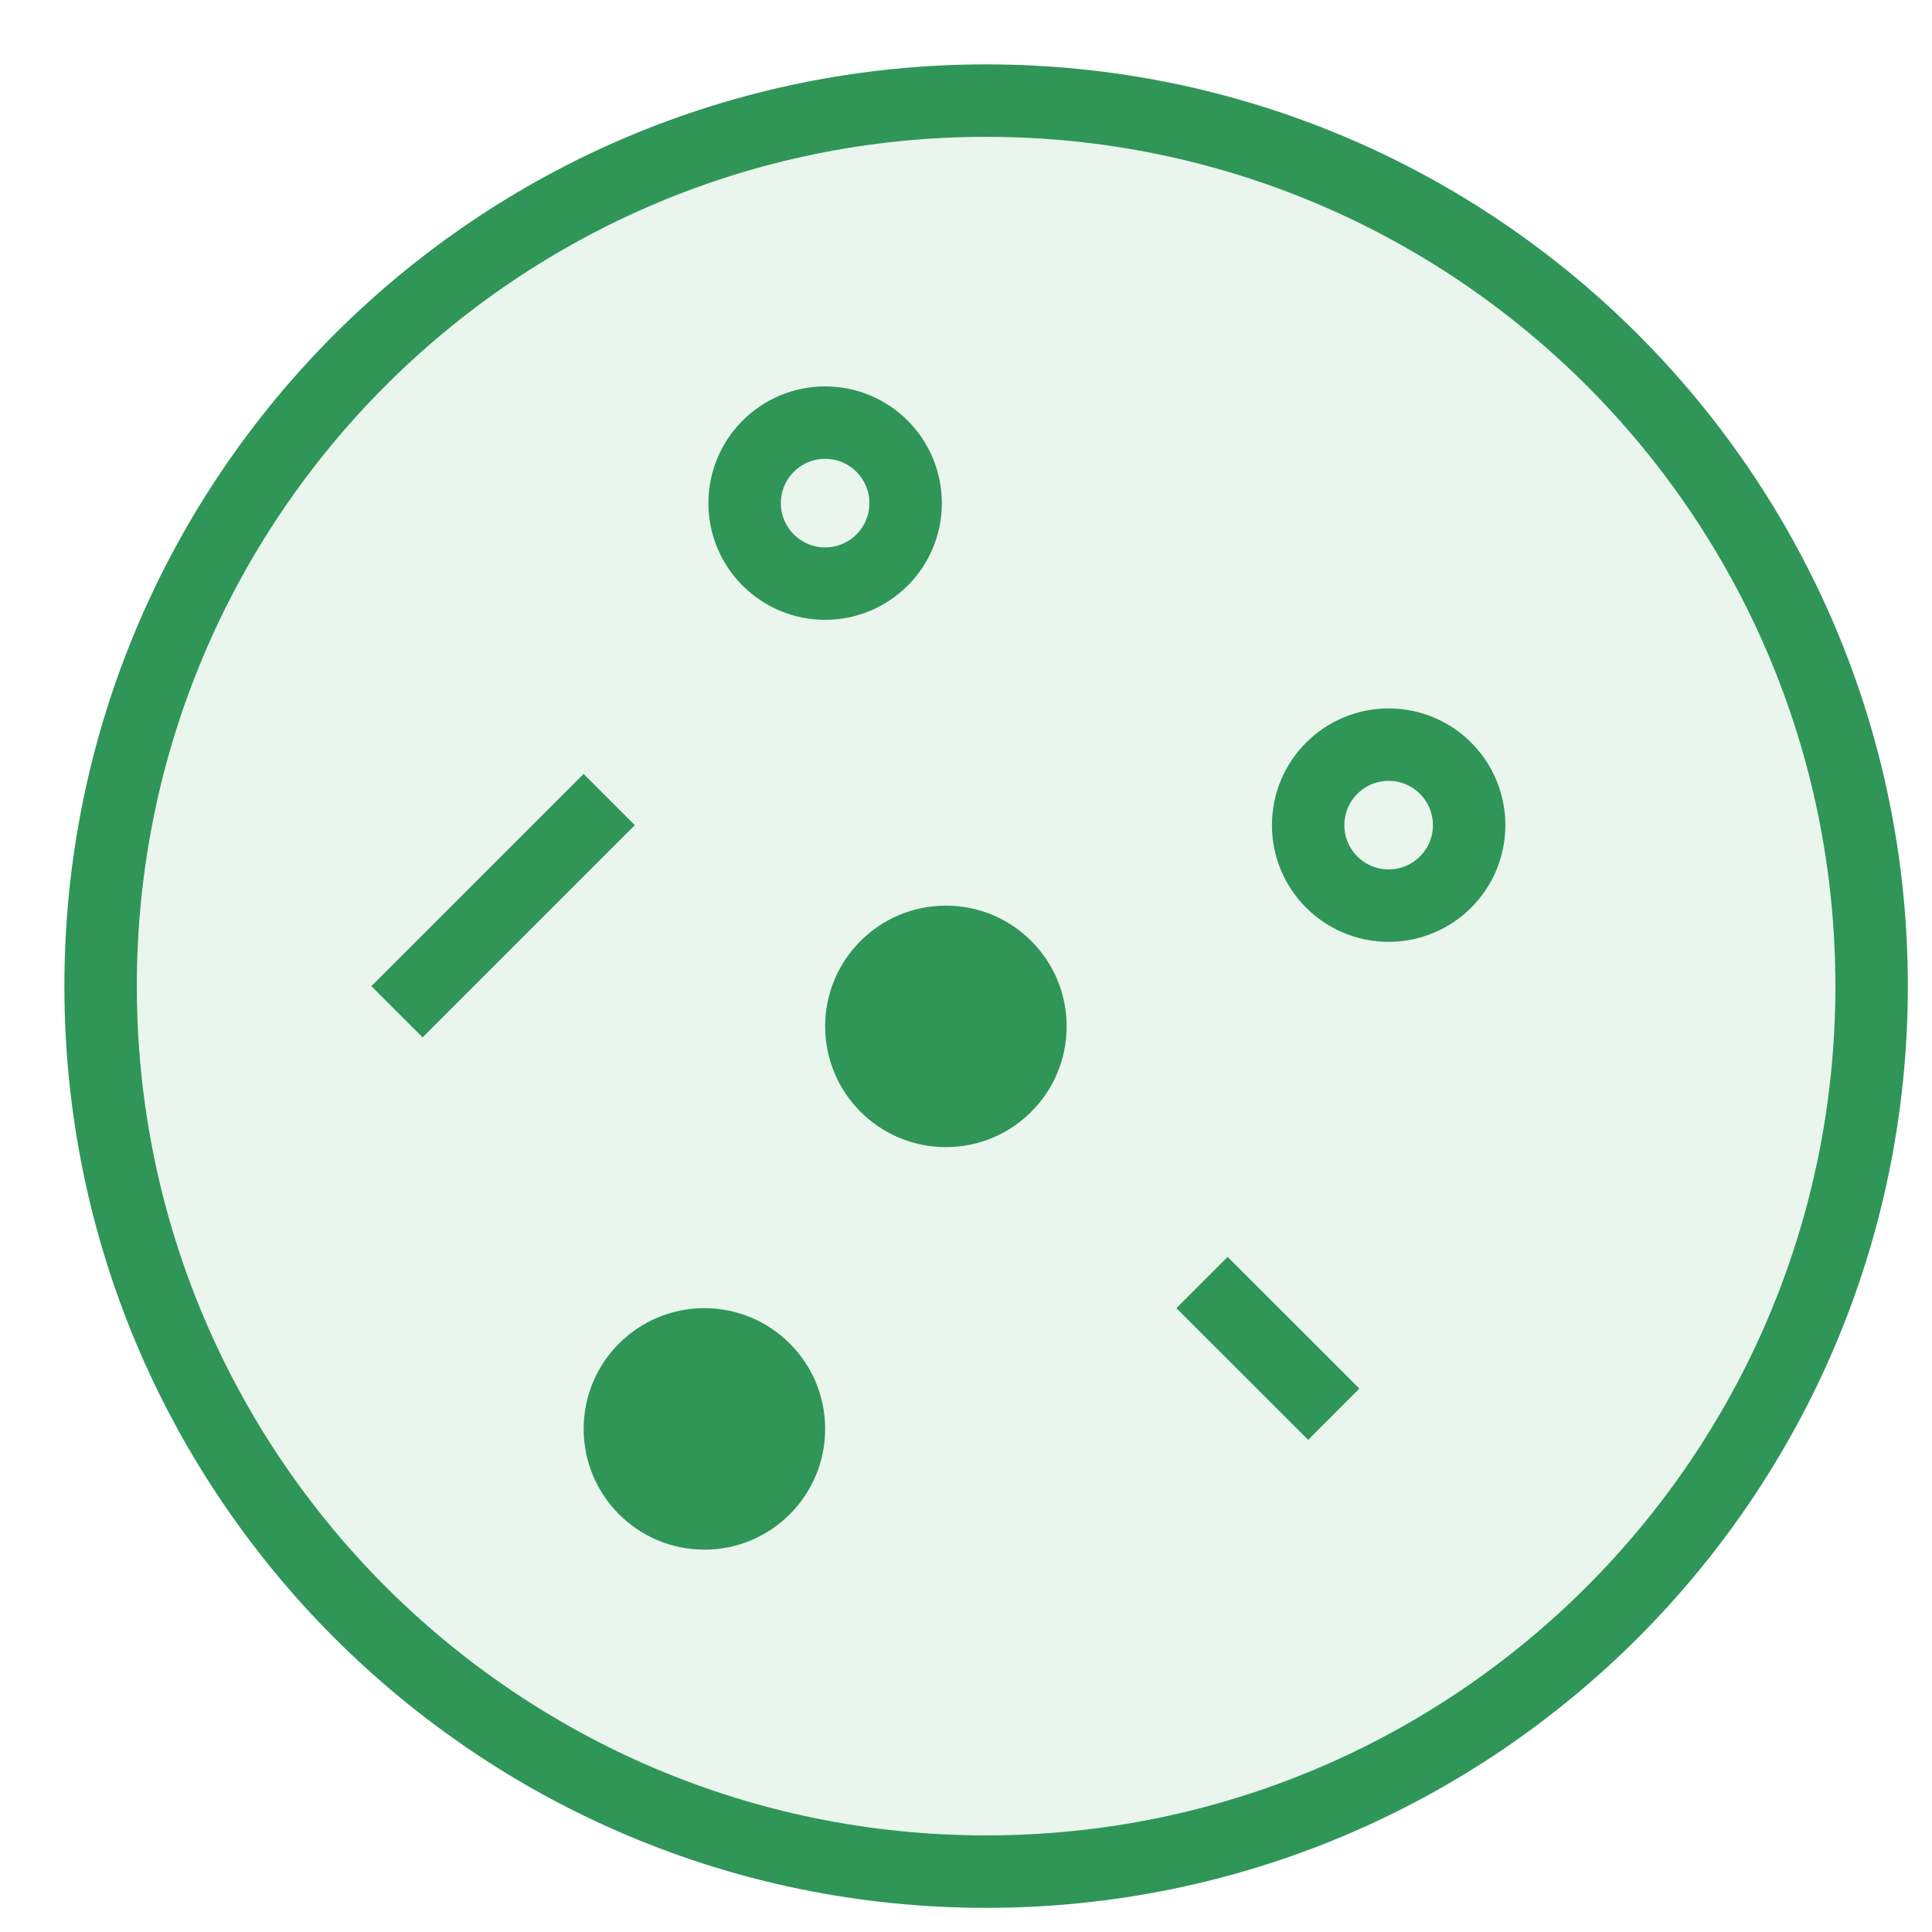
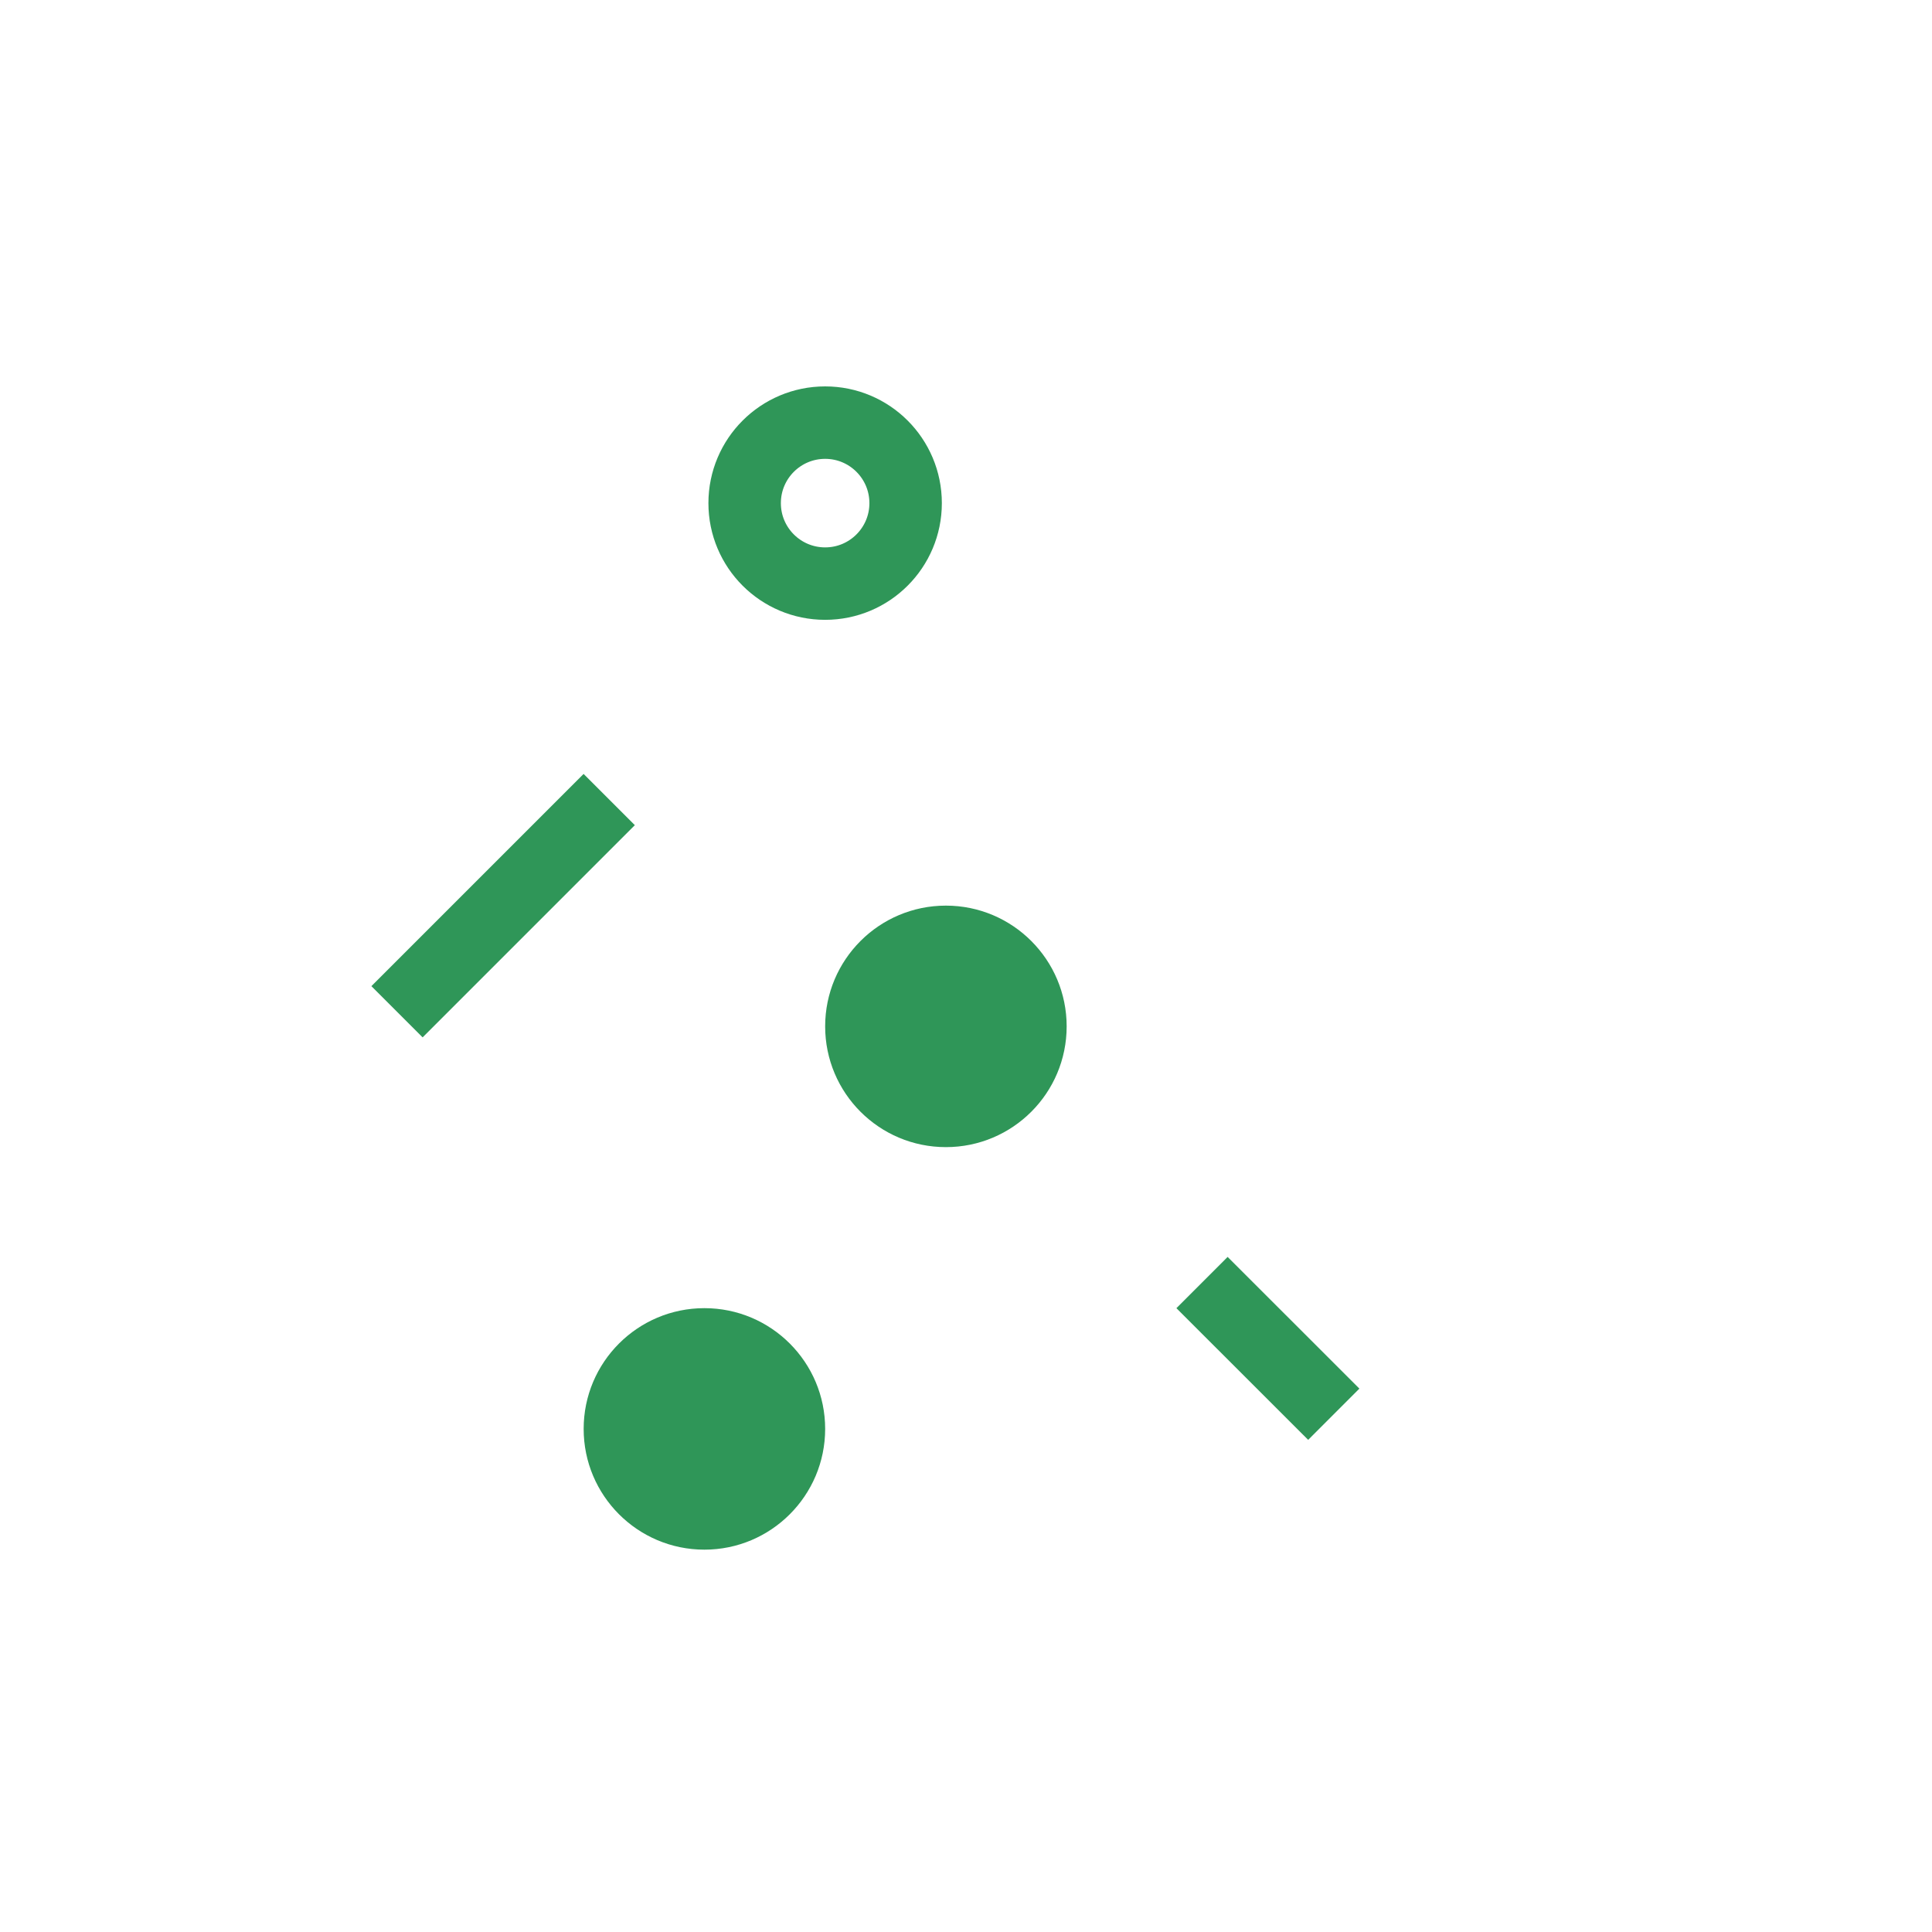
<svg xmlns="http://www.w3.org/2000/svg" width="40" height="40" viewBox="0 0 40 40" fill="none">
-   <path d="M20.417 38.75C30.542 38.75 38.75 30.542 38.75 20.417C38.75 10.292 30.542 2.083 20.417 2.083C10.292 2.083 2.083 10.292 2.083 20.417C2.083 30.542 10.292 38.75 20.417 38.75Z" fill="#2F9658" fill-opacity="0.1" stroke="#2F9658" stroke-width="1.5" stroke-miterlimit="10" />
  <path d="M17.084 12.083C18.004 12.083 18.75 11.337 18.75 10.417C18.75 9.496 18.004 8.75 17.084 8.75C16.163 8.75 15.417 9.496 15.417 10.417C15.417 11.337 16.163 12.083 17.084 12.083Z" stroke="#2F9658" stroke-width="1.5" stroke-miterlimit="10" stroke-linecap="square" />
-   <path d="M28.75 18.75C29.671 18.75 30.417 18.004 30.417 17.084C30.417 16.163 29.671 15.417 28.75 15.417C27.83 15.417 27.084 16.163 27.084 17.084C27.084 18.004 27.83 18.75 28.75 18.75Z" stroke="#2F9658" stroke-width="1.5" stroke-miterlimit="10" stroke-linecap="square" />
  <path d="M14.584 32.084C15.964 32.084 17.084 30.964 17.084 29.584C17.084 28.203 15.964 27.084 14.584 27.084C13.203 27.084 12.084 28.203 12.084 29.584C12.084 30.964 13.203 32.084 14.584 32.084Z" fill="#2F9658" />
  <path d="M19.584 23.75C20.964 23.75 22.084 22.631 22.084 21.25C22.084 19.869 20.964 18.75 19.584 18.75C18.203 18.75 17.084 19.869 17.084 21.25C17.084 22.631 18.203 23.75 19.584 23.75Z" fill="#2F9658" />
  <path d="M12.083 17.084L8.75 20.417" stroke="#2F9658" stroke-width="1.5" stroke-miterlimit="10" stroke-linecap="square" />
  <path d="M25.417 27.084L27.084 28.75" stroke="#2F9658" stroke-width="1.5" stroke-miterlimit="10" stroke-linecap="square" />
</svg>